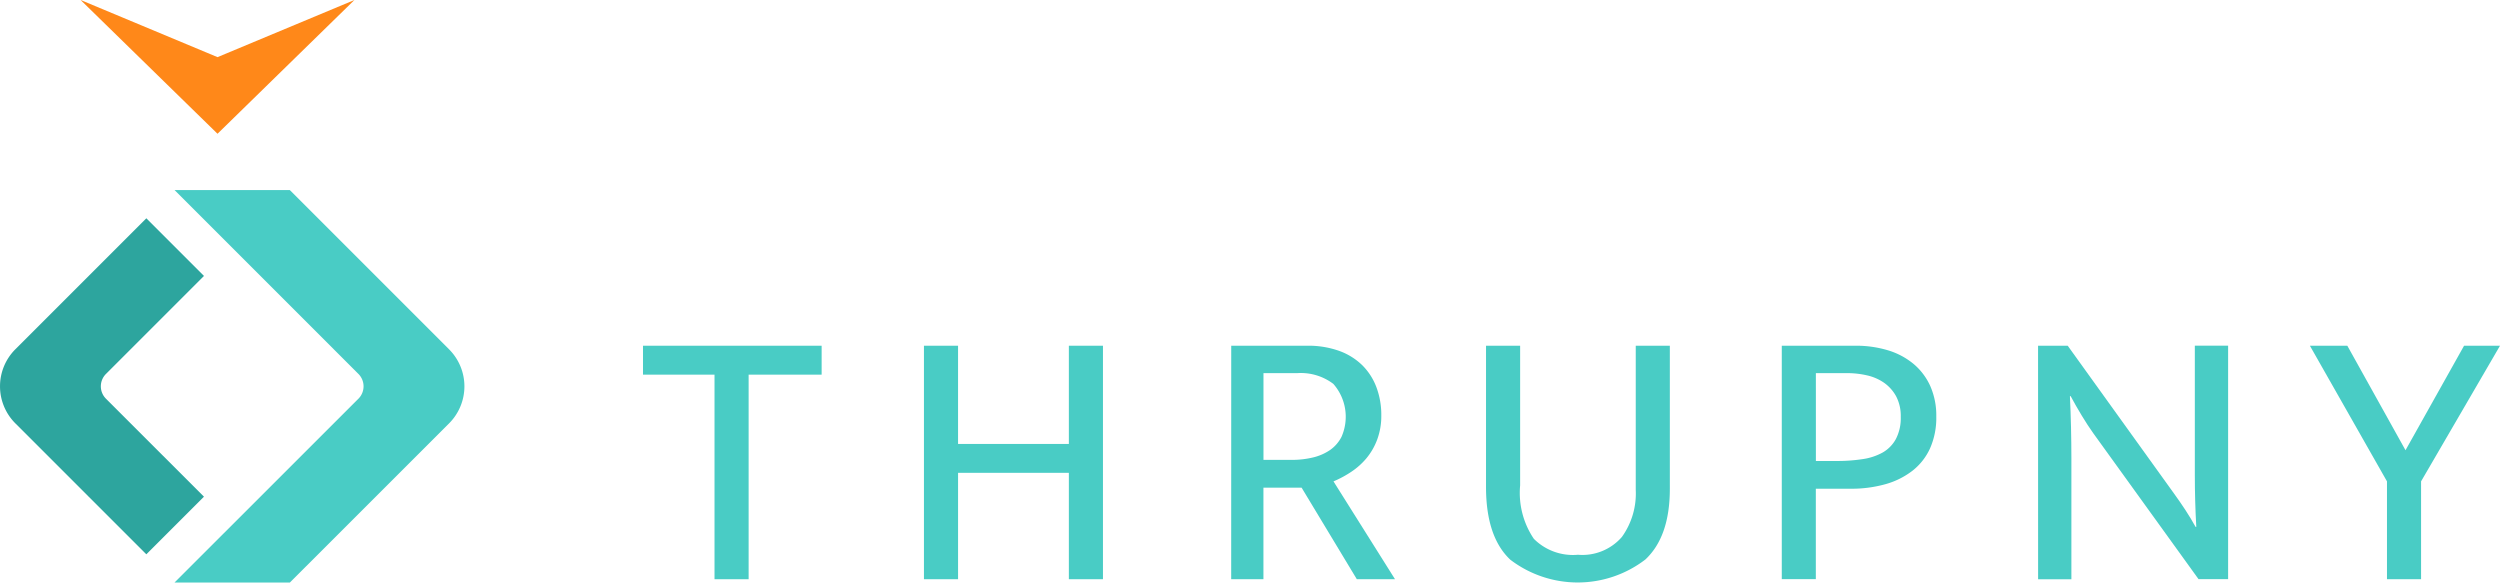
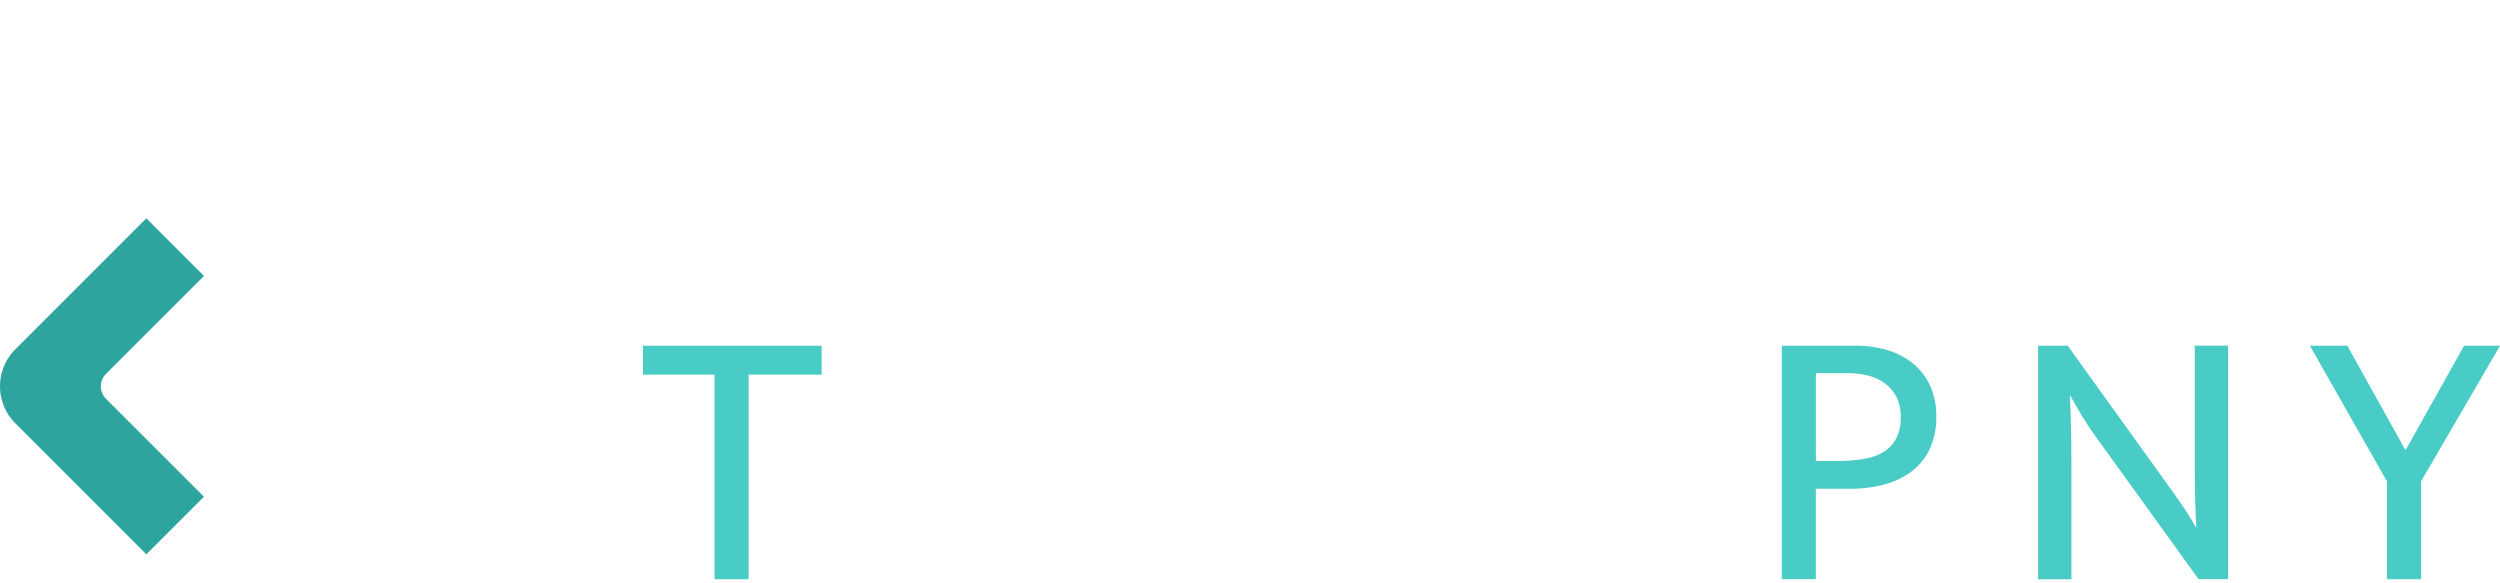
<svg xmlns="http://www.w3.org/2000/svg" id="logo_thrupny" data-name="logo thrupny" width="180.251" height="42.001" viewBox="0 0 180.251 42.001">
  <g id="Group_409" data-name="Group 409">
-     <path id="Path_2144" data-name="Path 2144" d="M273.447,408.293a1.264,1.264,0,0,0,0-1.782l-7.911-7.911-.3-.3-5.046-5.046H268.5l11.488,11.488a3.777,3.777,0,0,1,0,5.325L268.5,421.55h-8.317Z" transform="translate(-247.602 -379.548)" fill="#49ccc5" />
    <path id="Path_2145" data-name="Path 2145" d="M240.876,410.617a1.264,1.264,0,0,1,0-1.782l7.069-7.068-4.156-4.156-9.452,9.452a3.777,3.777,0,0,0,0,5.325l9.45,9.45,4.156-4.155Z" transform="translate(-233.238 -381.872)" fill="#2da59e" />
-     <path id="Path_2146" data-name="Path 2146" d="M255.555,373.55l9.872-9.645-9.872,4.121-9.872-4.121Z" transform="translate(-239.872 -363.906)" fill="#ff8819" />
  </g>
  <path id="Path_2147" data-name="Path 2147" d="M345.4,417.287v2.085h-5.264v14.75h-2.459v-14.75h-5.157v-2.085Z" transform="translate(-286.16 -392.36)" fill="#49ccc5" />
-   <path id="Path_2148" data-name="Path 2148" d="M375.9,434.121V417.287h2.459v7.082h7.989v-7.082h2.459v16.834h-2.459v-7.67H378.36v7.67Z" transform="translate(-309.283 -392.36)" fill="#49ccc5" />
-   <path id="Path_2149" data-name="Path 2149" d="M423.344,417.287h5.477a6.594,6.594,0,0,1,2.311.374,4.619,4.619,0,0,1,1.67,1.042,4.431,4.431,0,0,1,1.015,1.59,5.678,5.678,0,0,1,.347,2.017,4.865,4.865,0,0,1-.294,1.738,4.642,4.642,0,0,1-.775,1.35,5.108,5.108,0,0,1-1.109.988,7.652,7.652,0,0,1-1.269.682l4.436,7.054H432.4l-3.981-6.6h-2.753v6.6h-2.325Zm2.325,8.23H427.7a6.484,6.484,0,0,0,1.536-.173,3.705,3.705,0,0,0,1.23-.535,2.6,2.6,0,0,0,.827-.948,3.585,3.585,0,0,0-.587-3.822,3.873,3.873,0,0,0-2.605-.775h-2.432Z" transform="translate(-334.572 -392.36)" fill="#49ccc5" />
-   <path id="Path_2150" data-name="Path 2150" d="M462.686,417.287h2.459v10.074a5.9,5.9,0,0,0,.989,3.848,3.981,3.981,0,0,0,3.18,1.149,3.77,3.77,0,0,0,3.167-1.283,5.36,5.36,0,0,0,1-3.393V417.287h2.458V427.6q0,3.448-1.764,5.1a8.012,8.012,0,0,1-9.739.014q-1.75-1.644-1.751-5.251Z" transform="translate(-355.543 -392.36)" fill="#49ccc5" />
  <path id="Path_2151" data-name="Path 2151" d="M508.35,417.287h5.291a7.948,7.948,0,0,1,2.378.334,5.257,5.257,0,0,1,1.844.988,4.491,4.491,0,0,1,1.2,1.6,5.252,5.252,0,0,1,.427,2.178,5.422,5.422,0,0,1-.455,2.311,4.319,4.319,0,0,1-1.282,1.617,5.7,5.7,0,0,1-1.951.961,9.007,9.007,0,0,1-2.486.321h-2.511v6.521H508.35Zm2.459,8.31h1.523a11.957,11.957,0,0,0,1.844-.134,4.191,4.191,0,0,0,1.456-.481,2.492,2.492,0,0,0,.948-.975,3.261,3.261,0,0,0,.348-1.591,3.029,3.029,0,0,0-.334-1.483,2.884,2.884,0,0,0-.869-.975,3.5,3.5,0,0,0-1.229-.534,6.316,6.316,0,0,0-1.417-.161h-2.271Z" transform="translate(-379.883 -392.36)" fill="#49ccc5" />
  <path id="Path_2152" data-name="Path 2152" d="M547.921,417.287h2.138l7.668,10.662q.427.588.828,1.2t.722,1.2h.053q-.054-.936-.08-1.871t-.026-1.87v-9.326h2.4v16.834H559.49L551.9,423.593q-.4-.561-.829-1.27t-.8-1.4h-.053q.053,1.122.079,2.245t.027,2.244v8.711h-2.4Z" transform="translate(-400.976 -392.36)" fill="#49ccc5" />
  <path id="Path_2153" data-name="Path 2153" d="M592.592,417.287l4.195,7.535,4.222-7.535H603.6l-5.691,9.78v7.054h-2.458v-7.054l-5.558-9.78Z" transform="translate(-423.349 -392.36)" fill="#49ccc5" />
</svg>